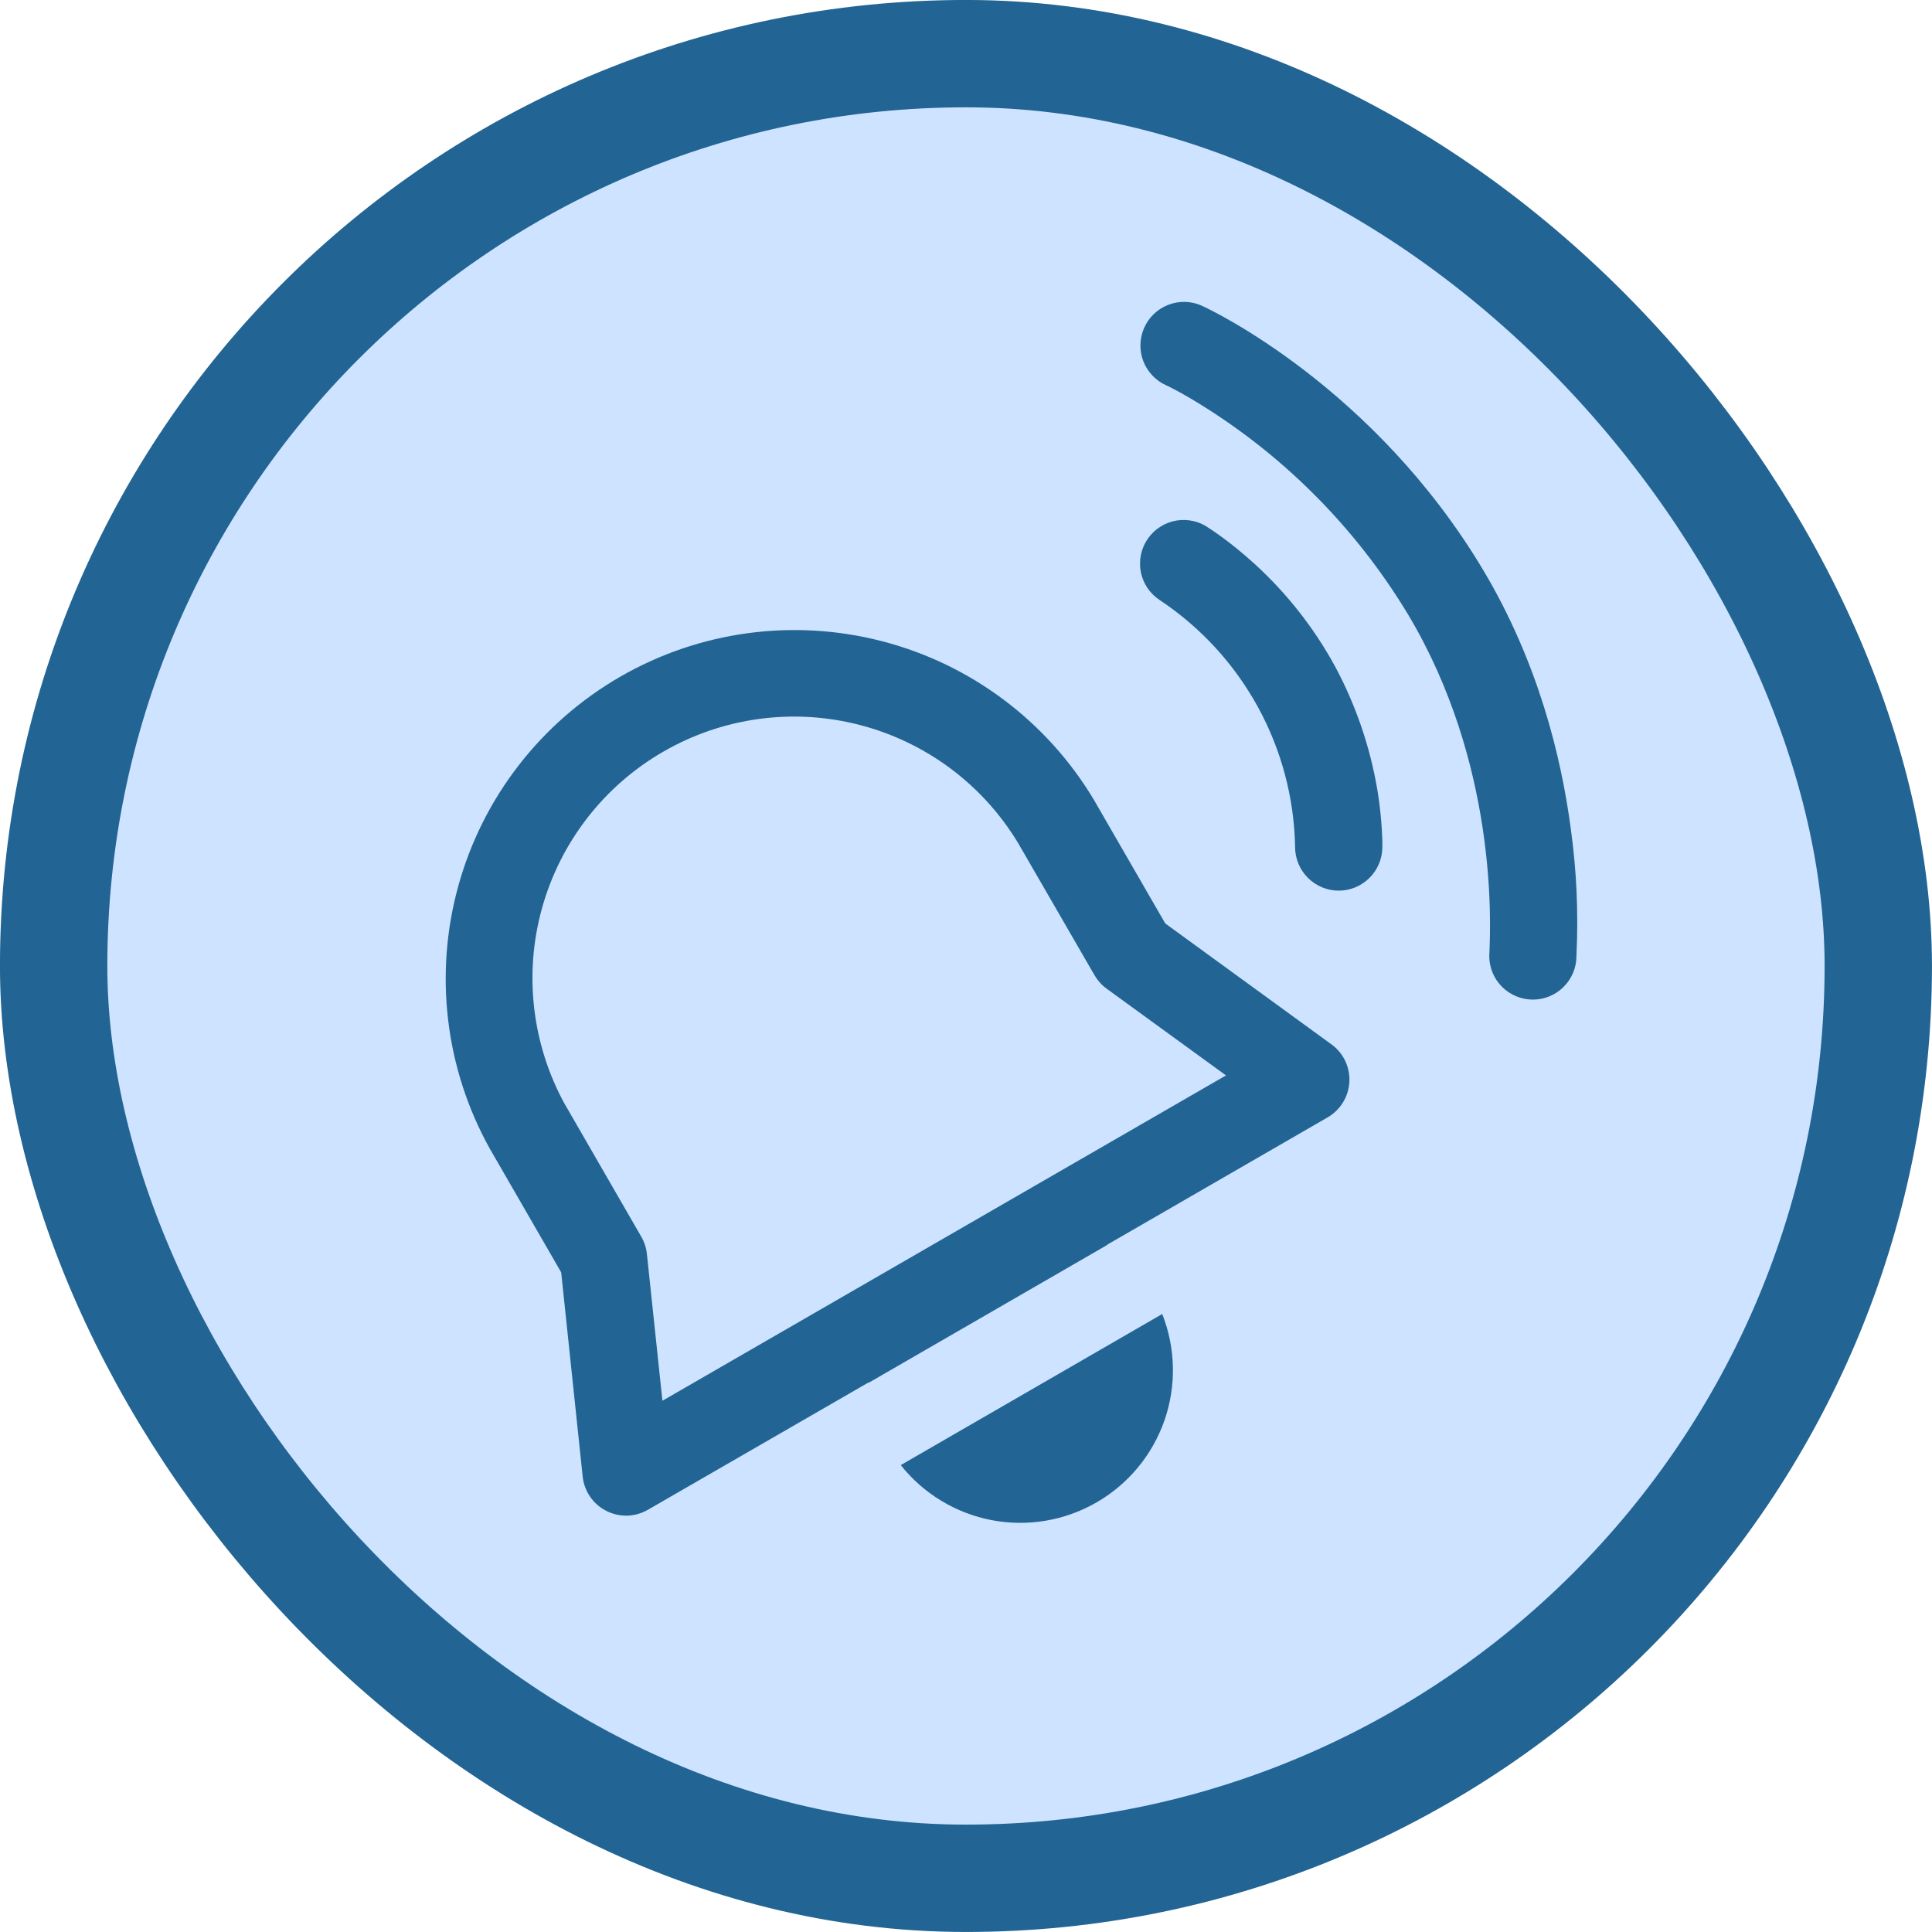
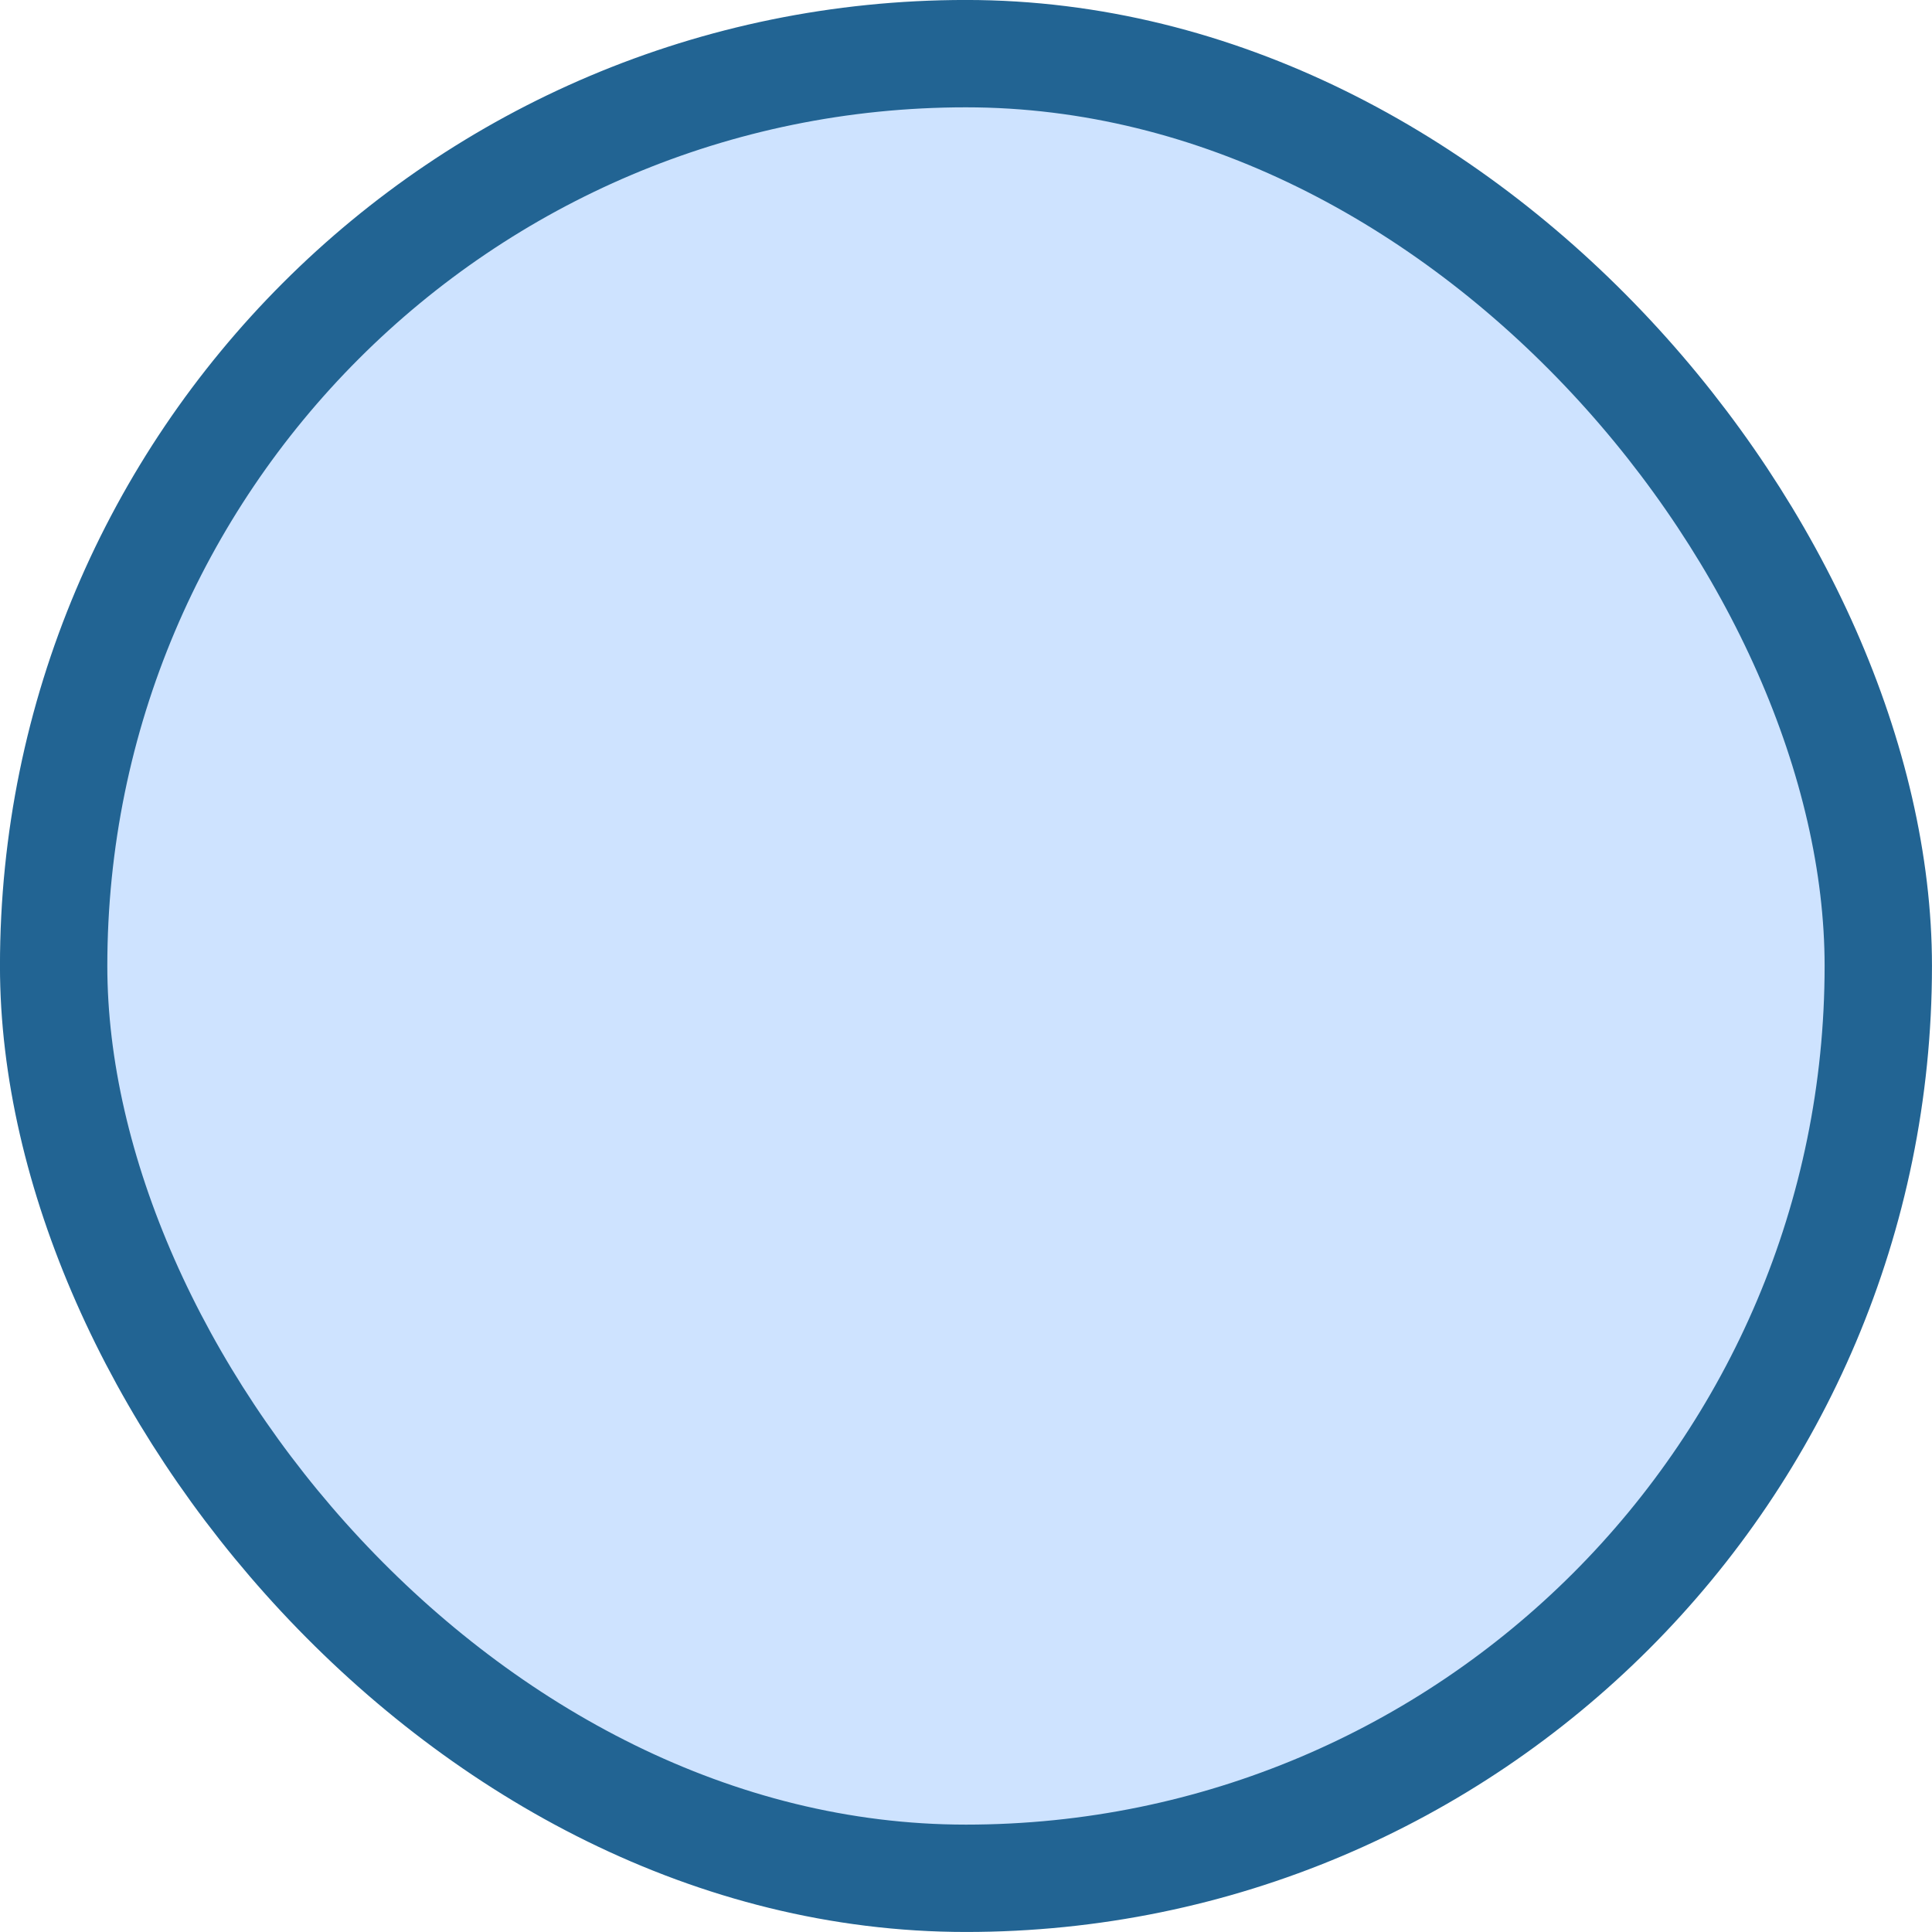
<svg xmlns="http://www.w3.org/2000/svg" width="30" height="30" viewBox="0 0 30 30" fill="none">
  <rect x="0.833" y="0.833" width="28.333" height="28.333" rx="14.167" fill="#CEE3FF" />
  <rect x="0.833" y="0.833" width="28.333" height="28.333" rx="14.167" stroke="#226493" stroke-width="1.667" />
-   <path d="M18.66 4.746C18.496 4.673 18.31 4.668 18.142 4.733C17.974 4.797 17.839 4.926 17.767 5.09C17.694 5.254 17.689 5.44 17.753 5.608C17.818 5.775 17.946 5.911 18.11 5.984C18.121 5.989 18.264 6.055 18.494 6.191C19.877 7.014 21.035 8.165 21.866 9.544C23.247 11.858 23.147 14.313 23.128 14.776L23.125 14.844C23.125 15.023 23.196 15.196 23.323 15.323C23.45 15.45 23.622 15.521 23.801 15.522C23.981 15.522 24.153 15.451 24.28 15.324C24.407 15.197 24.479 15.025 24.479 14.845V14.851L24.48 14.815C24.51 14.167 24.481 13.518 24.392 12.875C24.244 11.754 23.885 10.283 23.03 8.85C21.337 6.017 18.817 4.815 18.66 4.747M18.782 8.207C18.709 8.153 18.626 8.114 18.538 8.093C18.449 8.072 18.358 8.068 18.268 8.083C18.178 8.098 18.093 8.131 18.016 8.18C17.939 8.228 17.873 8.292 17.822 8.367C17.77 8.442 17.734 8.526 17.716 8.615C17.698 8.704 17.697 8.796 17.715 8.885C17.733 8.974 17.769 9.059 17.82 9.134C17.872 9.209 17.938 9.273 18.014 9.322C18.646 9.743 19.167 10.311 19.532 10.977C19.897 11.643 20.096 12.388 20.11 13.147V13.152C20.11 13.332 20.182 13.504 20.309 13.631C20.436 13.758 20.608 13.83 20.788 13.83C20.967 13.83 21.139 13.758 21.266 13.631C21.393 13.504 21.465 13.332 21.465 13.152V13.067C21.457 12.791 21.43 12.516 21.384 12.244C21.27 11.584 21.051 10.946 20.735 10.356C20.411 9.759 19.989 9.221 19.488 8.762C19.1 8.407 18.778 8.204 18.782 8.207ZM7.603 17.832C6.913 16.59 6.738 15.126 7.117 13.756C7.495 12.386 8.398 11.22 9.629 10.509C10.86 9.798 12.321 9.6 13.697 9.957C15.073 10.313 16.253 11.197 16.984 12.416L18.094 14.339L20.675 16.217C20.766 16.283 20.84 16.371 20.888 16.473C20.936 16.575 20.959 16.687 20.953 16.8C20.947 16.912 20.913 17.022 20.854 17.118C20.795 17.214 20.713 17.294 20.616 17.35L17.19 19.329L17.194 19.331L13.486 21.473V21.467L10.06 23.444C9.962 23.5 9.852 23.532 9.739 23.535C9.627 23.537 9.515 23.512 9.415 23.461C9.314 23.41 9.228 23.335 9.164 23.242C9.1 23.149 9.06 23.042 9.048 22.93L8.714 19.757L7.603 17.832ZM8.776 17.155L9.958 19.204C10.005 19.286 10.035 19.377 10.045 19.471L10.286 21.751L19.037 16.699L17.181 15.35C17.105 15.295 17.042 15.223 16.995 15.142L15.811 13.094C15.262 12.182 14.377 11.522 13.346 11.256C12.315 10.99 11.221 11.139 10.299 11.672C9.377 12.204 8.701 13.077 8.416 14.103C8.131 15.129 8.261 16.225 8.776 17.157M13.987 22.75C14.34 23.195 14.842 23.498 15.4 23.605C15.959 23.711 16.537 23.613 17.029 23.328C17.521 23.044 17.895 22.592 18.082 22.055C18.268 21.519 18.256 20.933 18.047 20.404L13.987 22.75Z" fill="#226493" />
</svg>